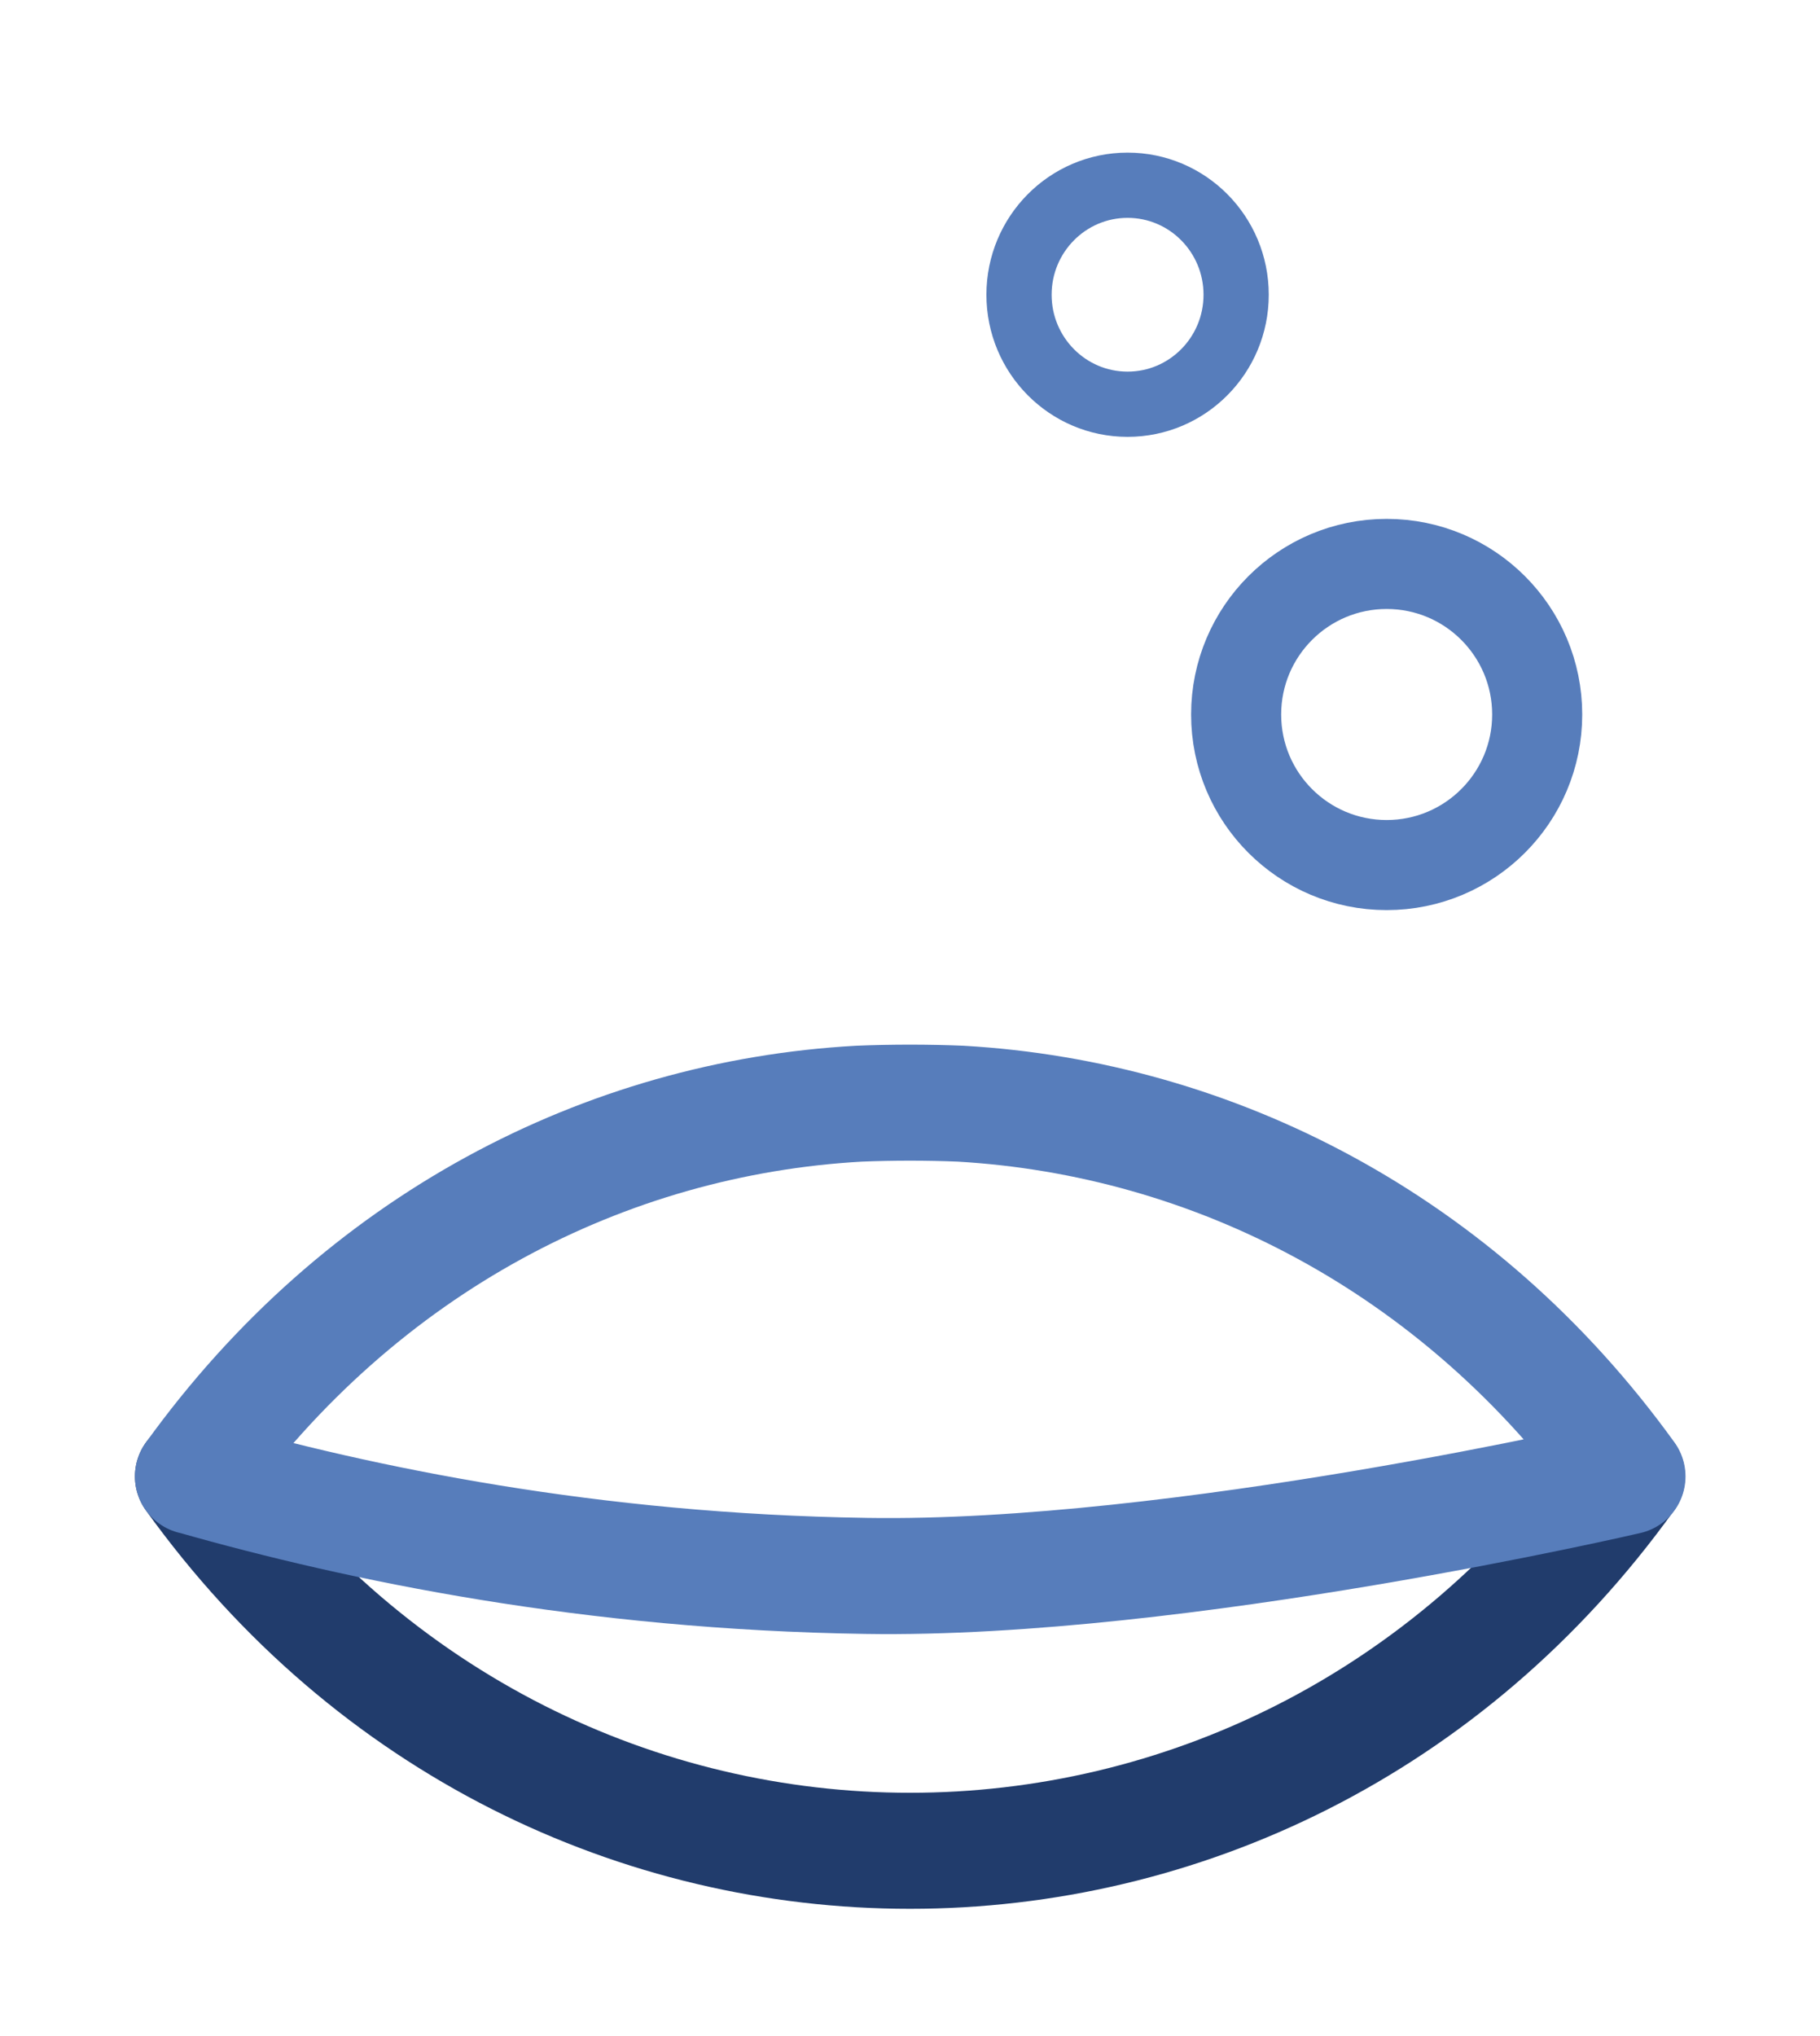
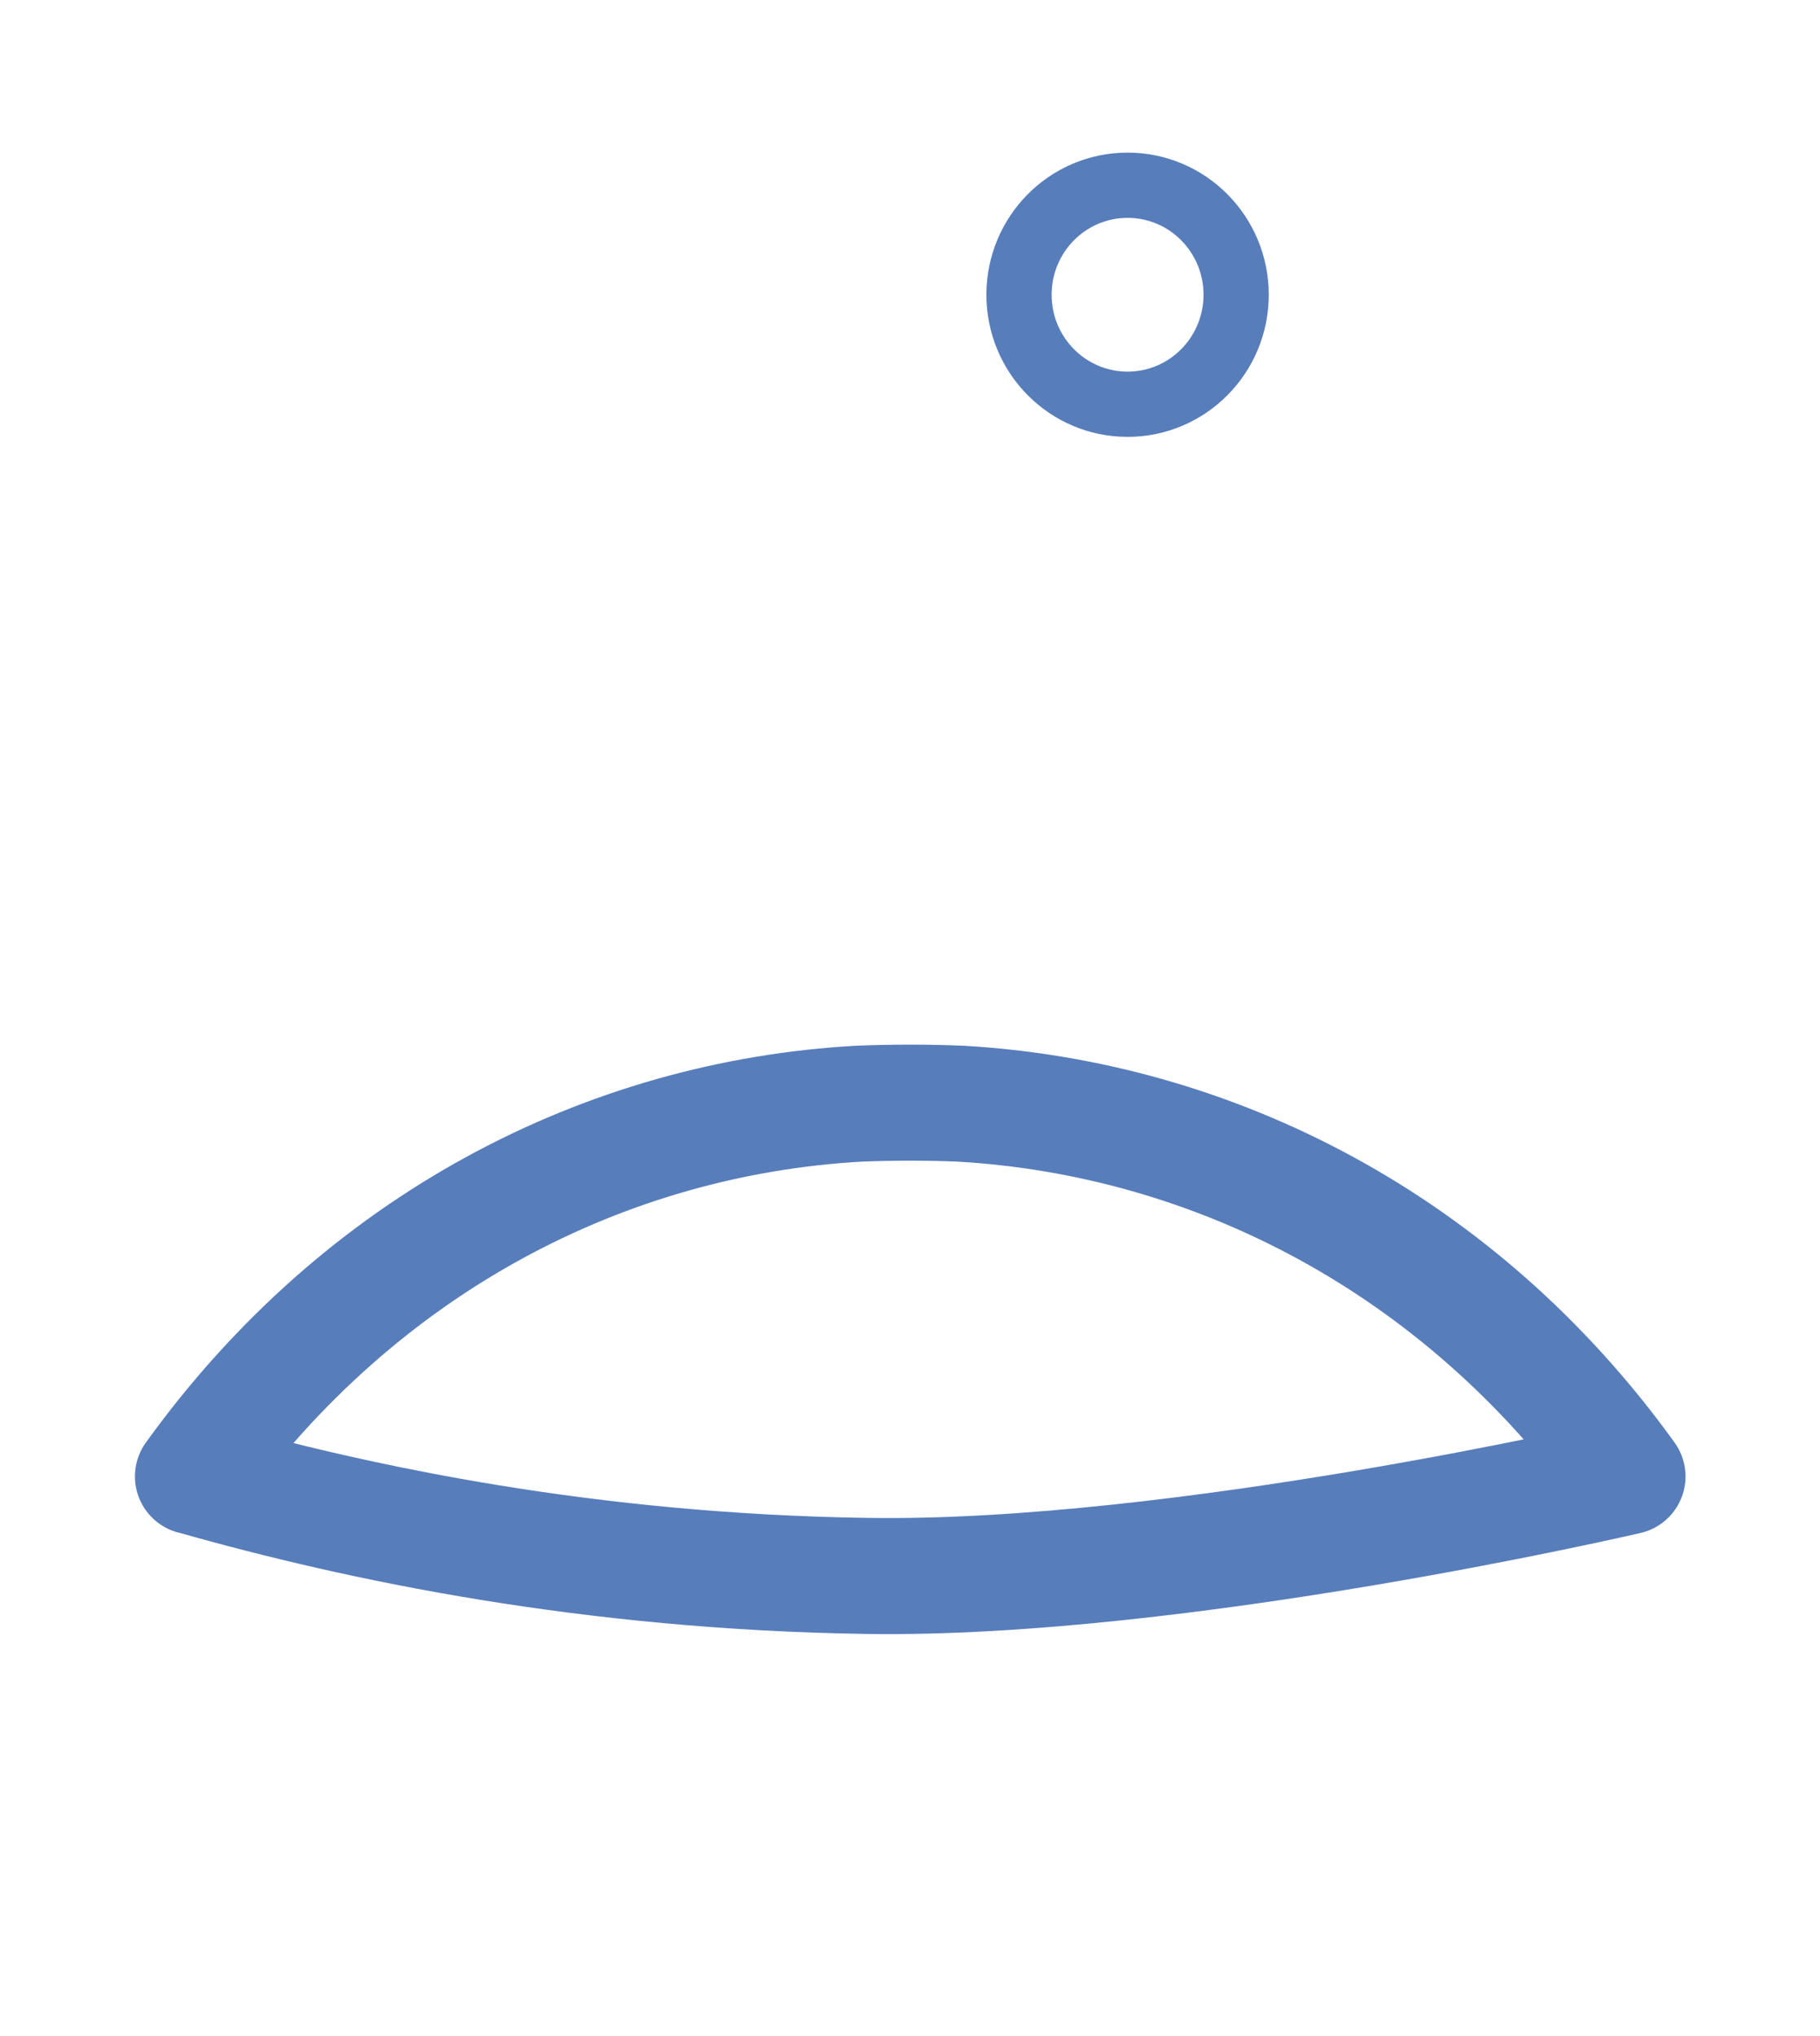
<svg xmlns="http://www.w3.org/2000/svg" version="1.1" id="Ebene_1" x="0px" y="0px" width="399px" height="446.2px" viewBox="0 0 399 446.2" style="enable-background:new 0 0 399 446.2;" xml:space="preserve">
  <style type="text/css">
	.st0{fill:none;stroke:#1C8099;stroke-width:3.825;stroke-linecap:round;stroke-linejoin:round;stroke-miterlimit:10;}
	.st1{fill:none;stroke:#4CA8B7;stroke-width:8.377;stroke-linecap:round;stroke-linejoin:round;stroke-miterlimit:10;}
	.st2{fill:none;stroke:#1C8099;stroke-width:8.377;stroke-linecap:round;stroke-linejoin:round;stroke-miterlimit:10;}
	.st3{fill:none;stroke:#B0DEF1;stroke-width:8.377;stroke-linecap:round;stroke-linejoin:round;stroke-miterlimit:10;}
	.st4{fill:#1C8099;}
	.st5{fill:none;stroke:#213C6C;stroke-width:8.377;stroke-linecap:round;stroke-linejoin:round;stroke-miterlimit:10;}
	.st6{fill:none;stroke:#577DBB;stroke-width:8.377;stroke-linecap:round;stroke-linejoin:round;stroke-miterlimit:10;}
	.st7{fill:#577DBB;}
	.st8{fill:none;stroke:#FCD9CA;stroke-width:8.377;stroke-linecap:round;stroke-linejoin:round;stroke-miterlimit:10;}
	.st9{fill:none;stroke:#F3997B;stroke-width:8.377;stroke-linecap:round;stroke-linejoin:round;stroke-miterlimit:10;}
	.st10{fill:none;stroke:#ED694B;stroke-width:8.377;stroke-linecap:round;stroke-linejoin:round;stroke-miterlimit:10;}
	.st11{fill:none;stroke:#D51317;stroke-width:8.377;stroke-linecap:round;stroke-linejoin:round;stroke-miterlimit:10;}
	.st12{fill:#D51317;}
	.st13{fill:none;stroke:#621E0F;stroke-width:8.377;stroke-linecap:round;stroke-linejoin:round;stroke-miterlimit:10;}
	.st14{fill:none;stroke:#981711;stroke-width:8.377;stroke-linecap:round;stroke-linejoin:round;stroke-miterlimit:10;}
	.st15{fill:#981711;}
	.st16{fill:none;stroke:#577DBB;stroke-width:3.825;stroke-linecap:round;stroke-linejoin:round;stroke-miterlimit:10;}
	.st17{fill:none;stroke:#FCD9CA;stroke-width:3.825;stroke-linecap:round;stroke-linejoin:round;stroke-miterlimit:10;}
	.st18{fill:none;stroke:#213C6C;stroke-width:3.825;stroke-linecap:round;stroke-linejoin:round;stroke-miterlimit:10;}
	.st19{fill:none;stroke:#294597;stroke-width:3.825;stroke-linecap:round;stroke-linejoin:round;stroke-miterlimit:10;}
	.st20{fill:#294597;}
	.st21{fill:none;stroke:#F3997B;stroke-width:3.825;stroke-linecap:round;stroke-linejoin:round;stroke-miterlimit:10;}
	.st22{fill:none;stroke:#ED694B;stroke-width:3.825;stroke-linecap:round;stroke-linejoin:round;stroke-miterlimit:10;}
	.st23{fill:none;stroke:#D51317;stroke-width:3.825;stroke-linecap:round;stroke-linejoin:round;stroke-miterlimit:10;}
	.st24{fill:none;stroke:#B0DEF1;stroke-width:3.825;stroke-linecap:round;stroke-linejoin:round;stroke-miterlimit:10;}
	.st25{fill:none;stroke:#4CA8B7;stroke-width:3.825;stroke-linecap:round;stroke-linejoin:round;stroke-miterlimit:10;}
	.st26{fill:none;stroke:#981711;stroke-width:3.825;stroke-linecap:round;stroke-linejoin:round;stroke-miterlimit:10;}
	.st27{fill:none;stroke:#621E0F;stroke-width:3.825;stroke-linecap:round;stroke-linejoin:round;stroke-miterlimit:10;}
	.st28{fill:none;stroke:#213C6C;stroke-width:25.431;stroke-linecap:round;stroke-linejoin:round;stroke-miterlimit:10;}
	.st29{fill:none;stroke:#577DBB;stroke-width:25.431;stroke-linecap:round;stroke-linejoin:round;stroke-miterlimit:10;}
	.st30{fill:none;stroke:#577DBB;stroke-width:19.746;stroke-linecap:round;stroke-linejoin:round;stroke-miterlimit:10;}
	.st31{fill:none;stroke:#577DBB;stroke-width:14.3;stroke-linecap:round;stroke-linejoin:round;stroke-miterlimit:10;}
</style>
  <g>
-     <path class="st28" d="M42.3,323.6c78.5,109.4,235.9,109.4,314.4,0" />
    <path class="st29" d="M42.3,323.6h0.1c36.9,10.5,87.3,20.9,147.5,21.8c68.6,1.1,166.9-21.8,166.9-21.8   c-36.9-51.2-90.9-78.5-146.2-81.7c-7.3-0.3-14.9-0.3-22.3,0C132.9,245,79.2,272.4,42.3,323.6z" />
-     <circle class="st30" cx="304" cy="156.6" r="33" />
    <ellipse class="st31" cx="247.2" cy="64.6" rx="23.8" ry="24" />
  </g>
</svg>